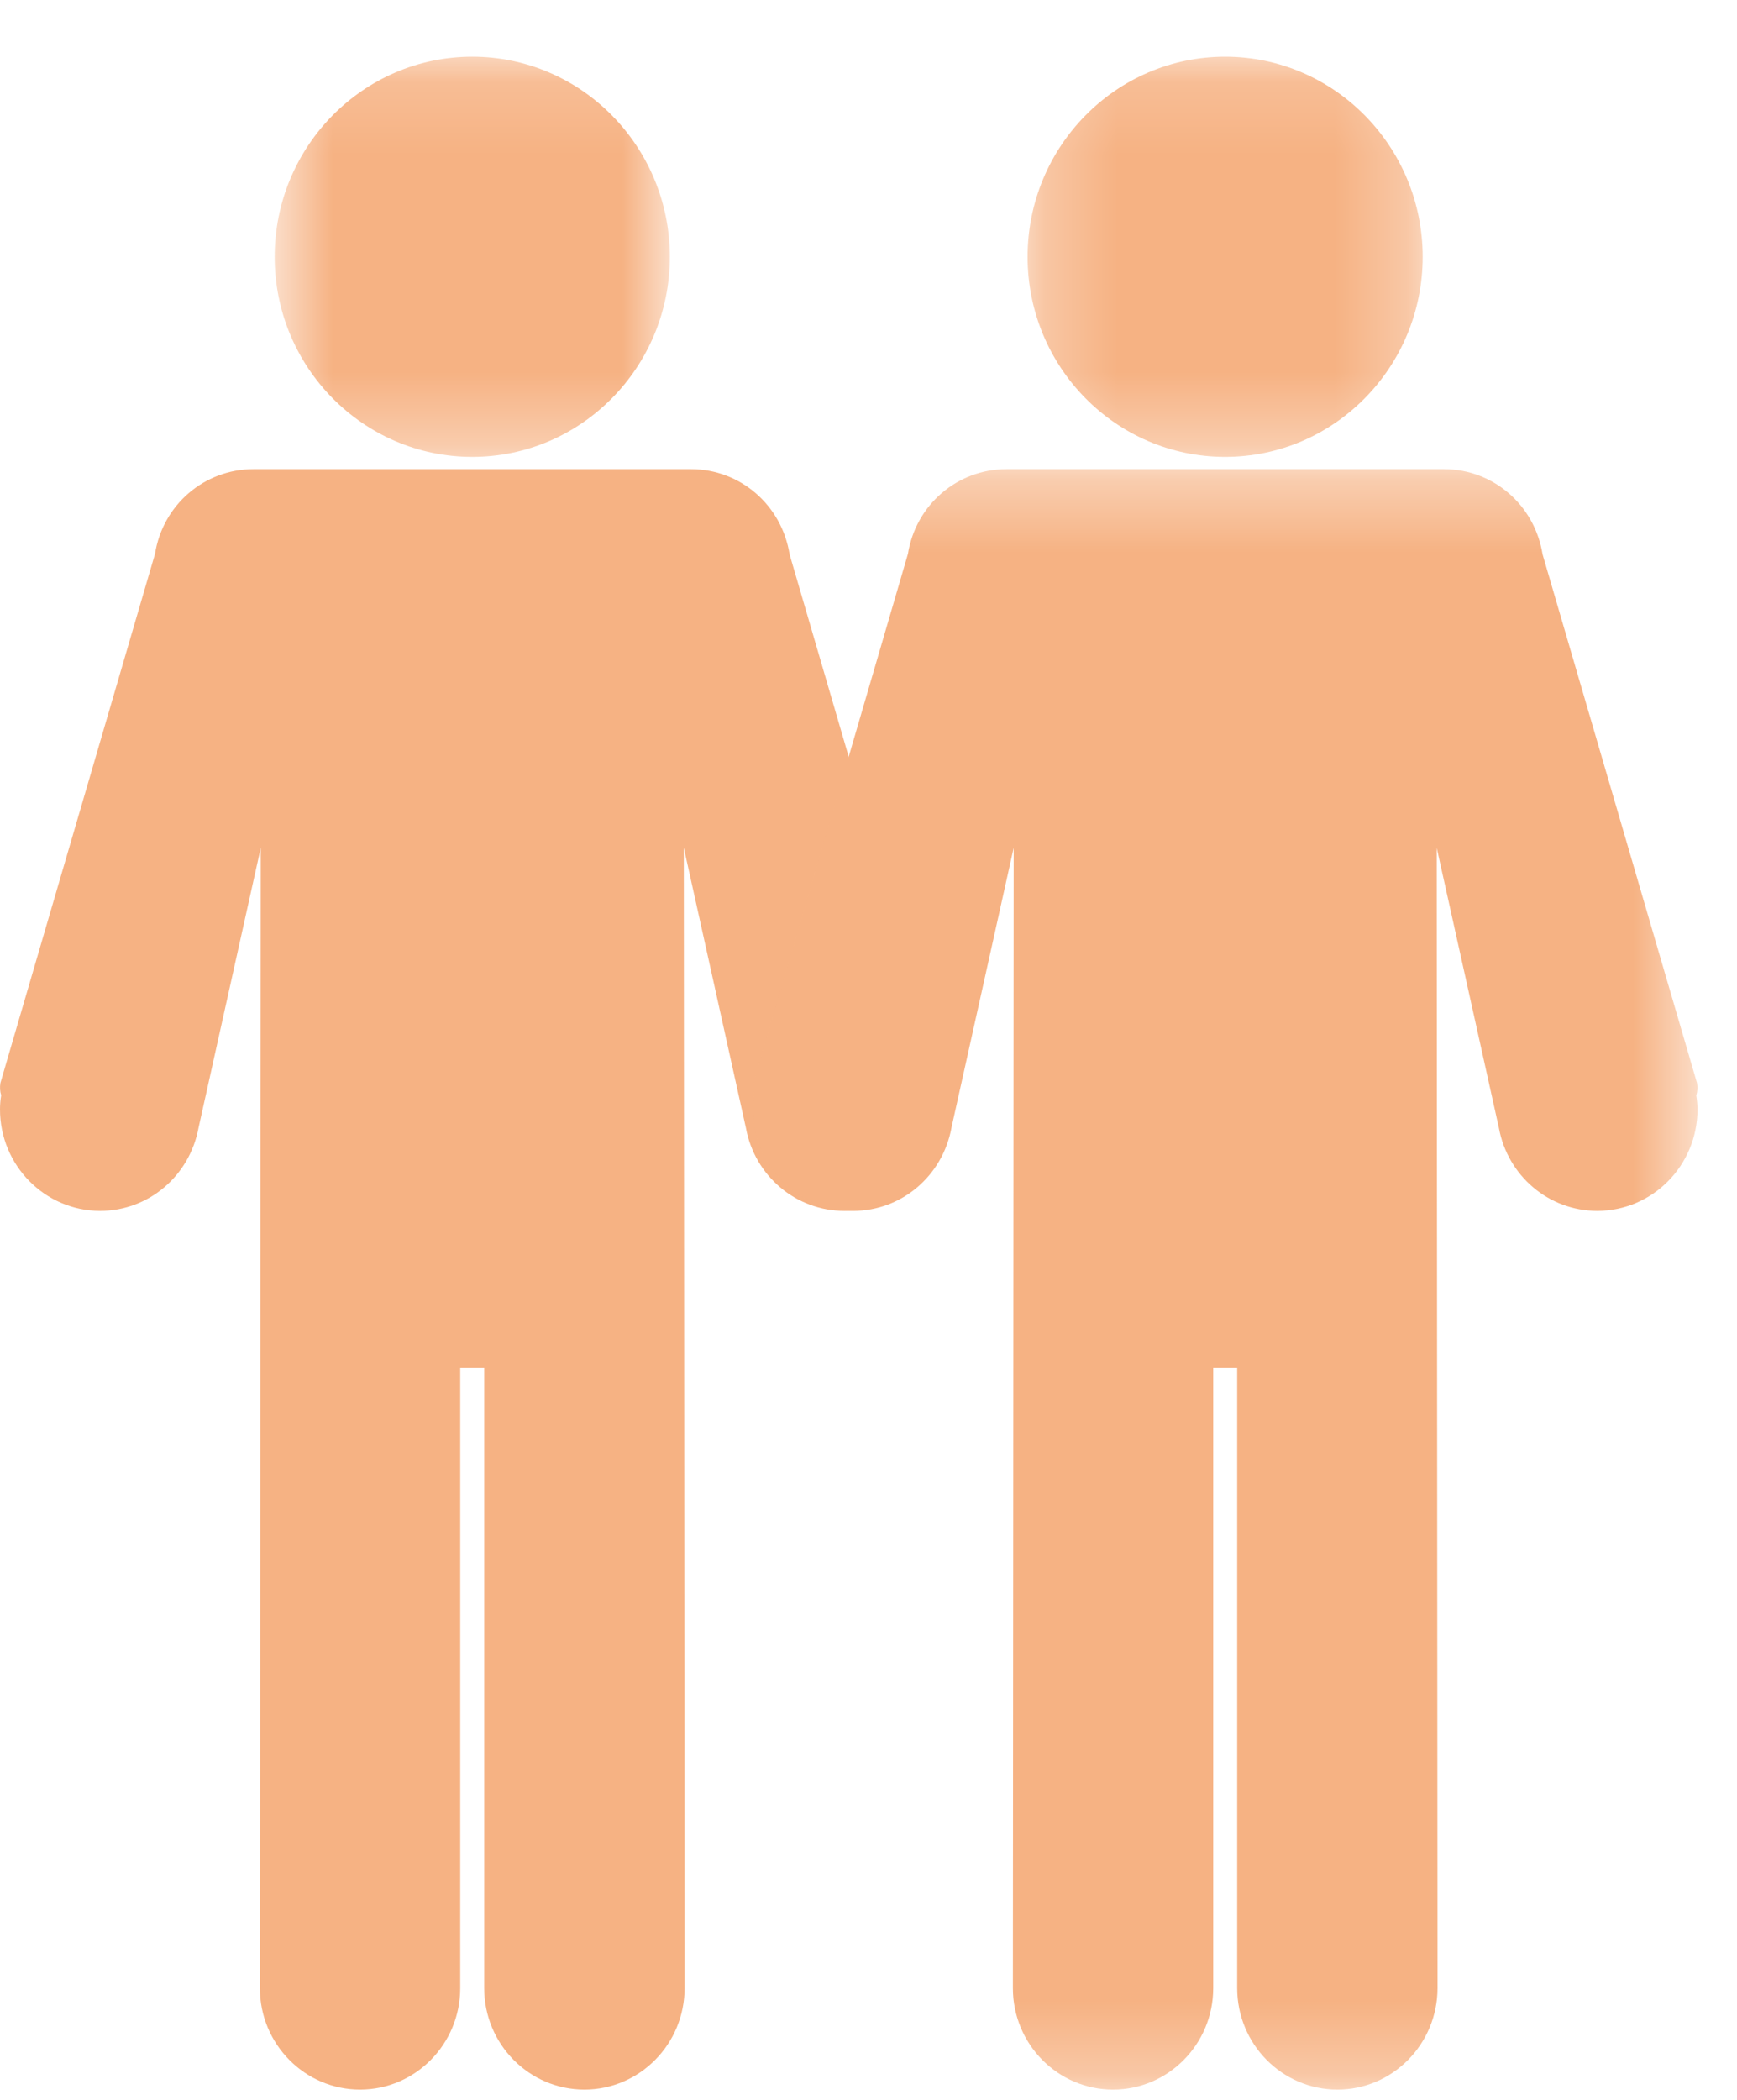
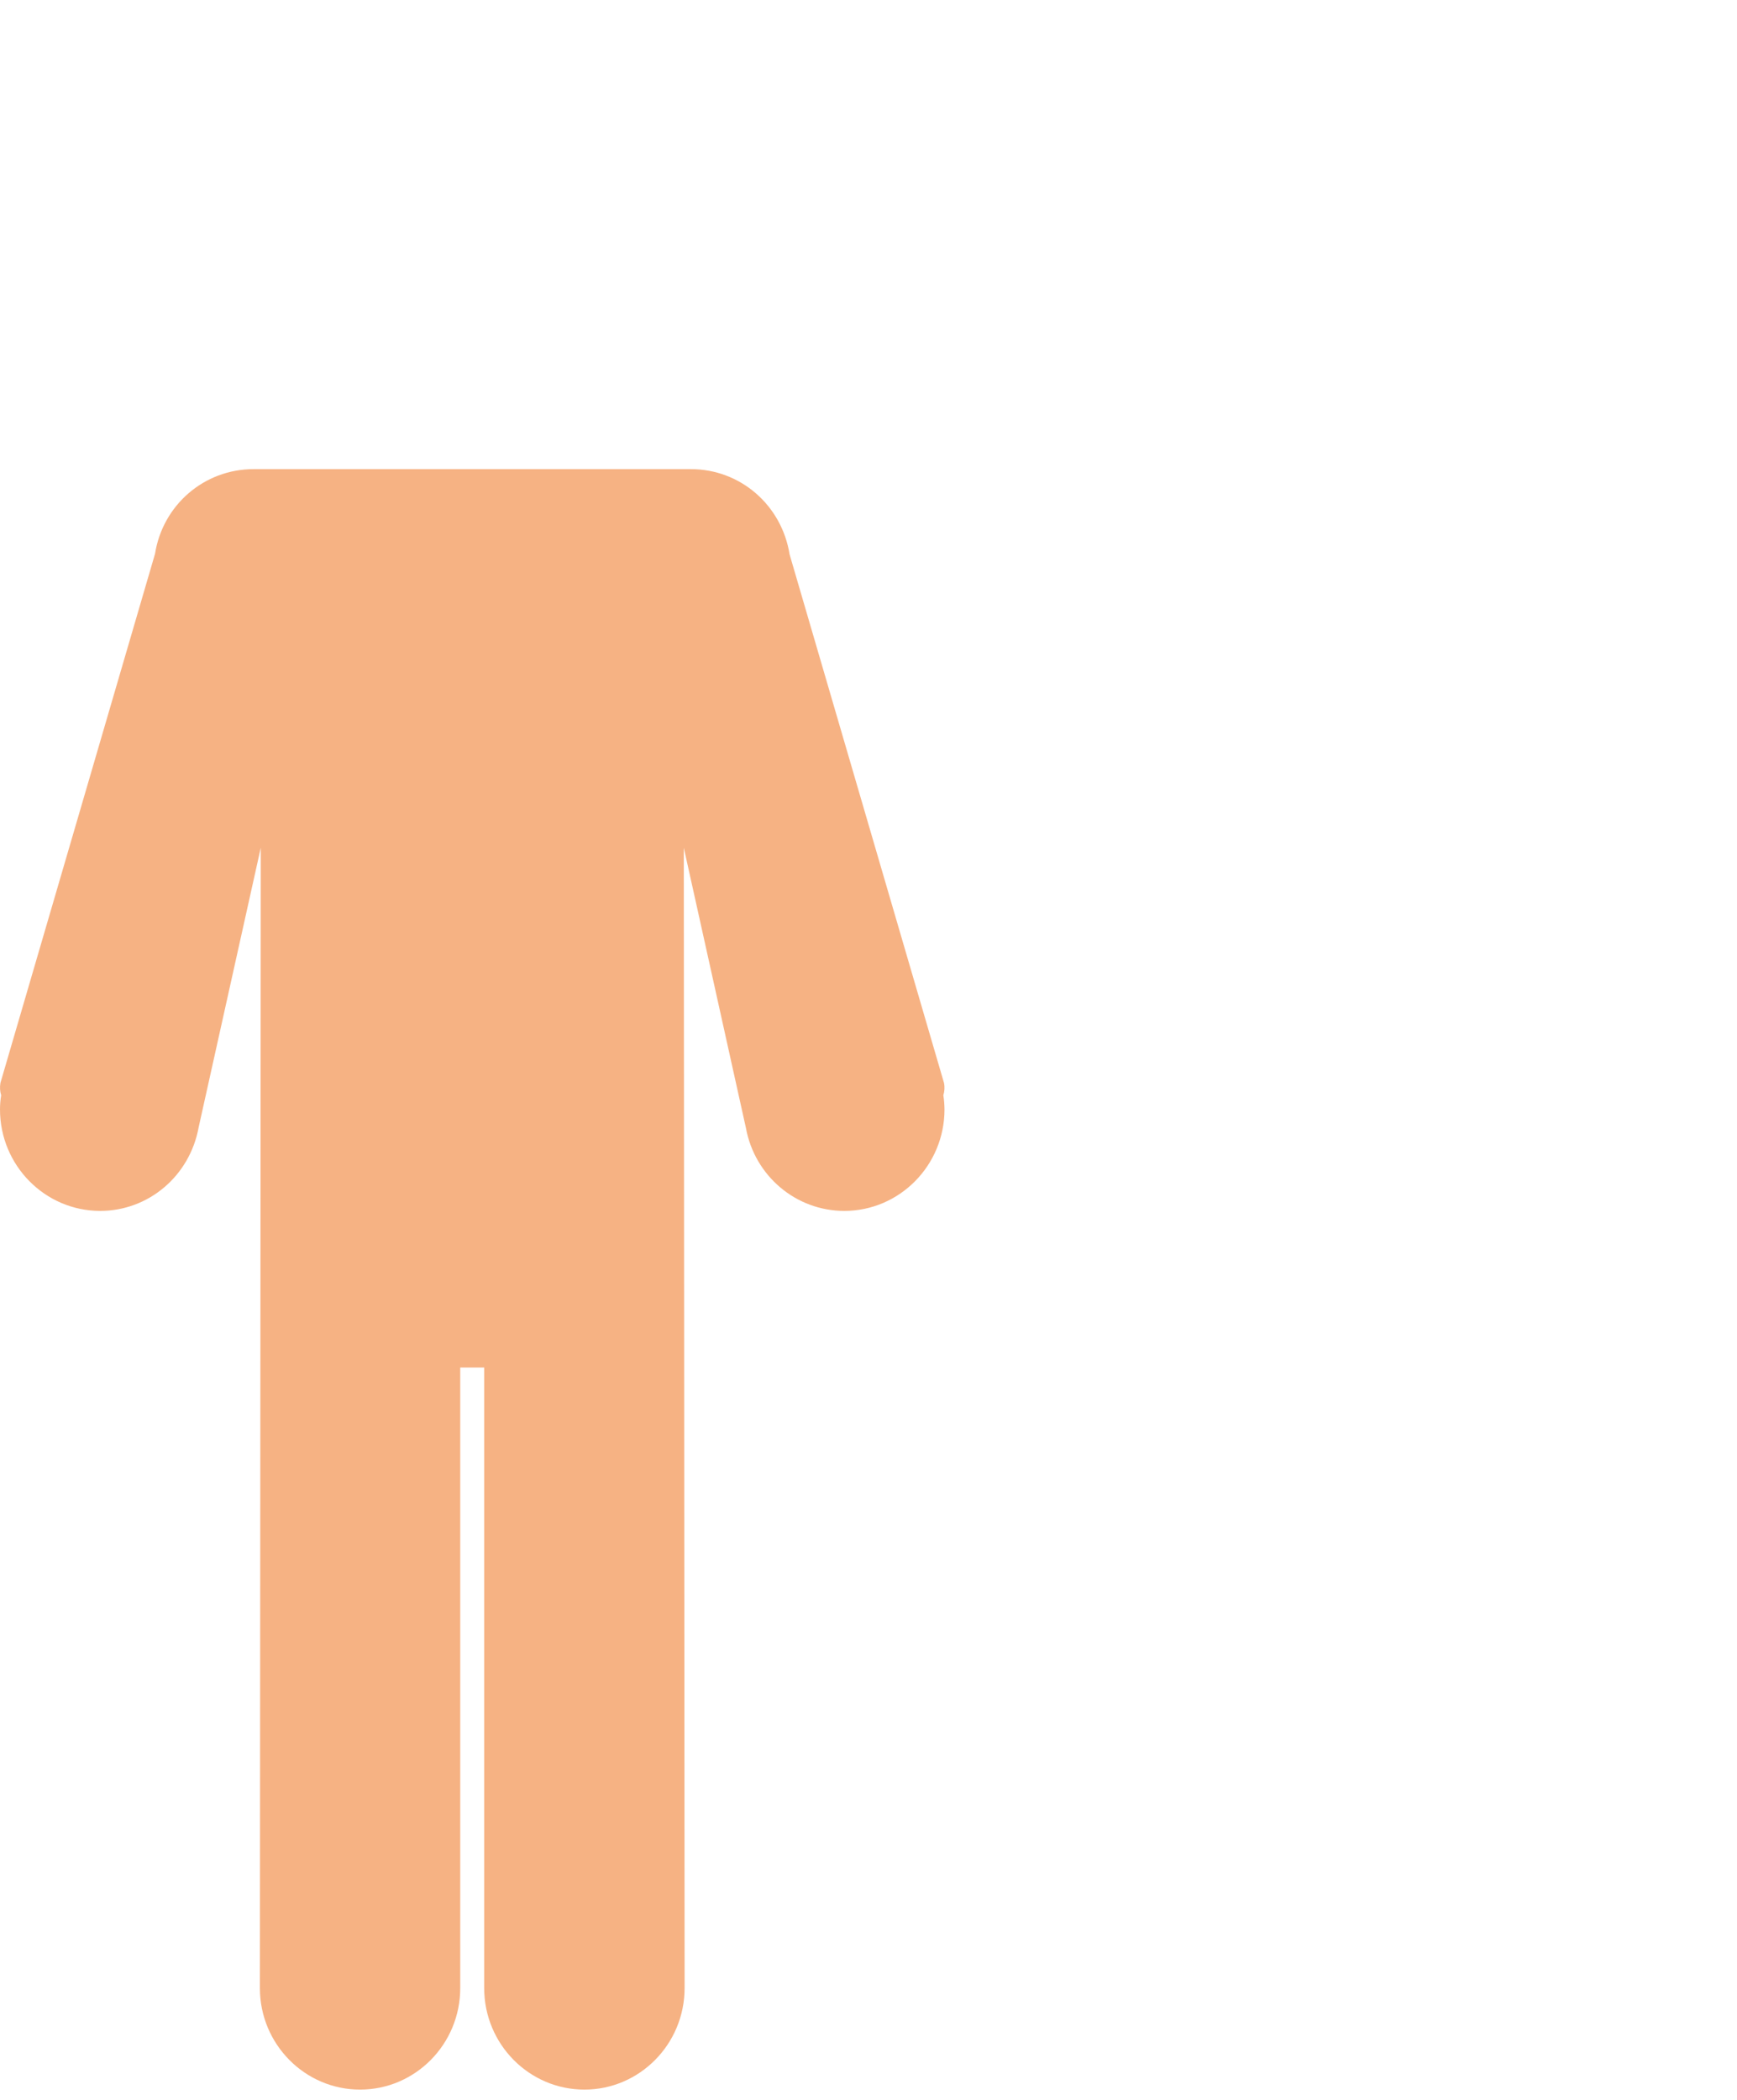
<svg xmlns="http://www.w3.org/2000/svg" xmlns:xlink="http://www.w3.org/1999/xlink" width="24px" height="29px" viewBox="0 0 24 29" version="1.1">
  <title>contribucion_a_la_sociedad</title>
  <desc>Created with Sketch.</desc>
  <defs>
-     <polygon id="path-1" points="6.158 0.143 0.698 0.143 0.698 5.669 6.158 5.669 6.158 0.143" />
-     <polygon id="path-3" points="5.722 0.143 0.263 0.143 0.263 5.669 5.722 5.669 5.722 0.143" />
    <polygon id="path-5" points="6.863 22.73 13.388 22.73 13.388 0.351 0.339 0.351 0.339 22.73 6.863 22.73" />
  </defs>
  <g id="Welcome" stroke="none" stroke-width="1" fill="none" fill-rule="evenodd">
    <g id="ICONOS" transform="translate(-56, -43)">
      <g id="contribucion_a_la_sociedad" transform="translate(56, 43)">
        <g id="Group-3" transform="translate(3.097, 0.641)">
          <mask id="mask-2" fill="white">
            <use xlink:href="#path-1" />
          </mask>
          <g id="Clip-2" />
-           <path d="M3.428,5.669 C4.934,5.669 6.158,4.43 6.158,2.906 C6.158,1.382 4.934,0.142 3.428,0.142 C1.923,0.142 0.698,1.382 0.698,2.906 C0.698,4.43 1.923,5.669 3.428,5.669" id="Fill-1" fill="#F6B283" mask="url(#mask-2)" />
        </g>
        <path d="M13.034,15.126 C13.051,15.072 13.055,15.014 13.043,14.955 L10.91,7.657 C10.801,6.974 10.227,6.479 9.547,6.479 L3.503,6.479 C2.821,6.479 2.248,6.975 2.142,7.648 L0.006,14.955 C-0.004,15.014 -0.001,15.072 0.016,15.126 C0.005,15.193 0,15.257 0,15.322 C0,16.094 0.621,16.723 1.384,16.723 C2.052,16.723 2.623,16.24 2.745,15.567 L3.603,11.708 L3.591,27.457 C3.591,28.23 4.212,28.858 4.975,28.858 C5.739,28.858 6.359,28.229 6.359,27.457 L6.359,18.886 L6.69,18.886 L6.69,27.456 C6.69,28.23 7.311,28.858 8.075,28.858 C8.838,28.858 9.459,28.229 9.459,27.456 L9.448,11.708 L10.306,15.576 C10.427,16.24 10.998,16.723 11.666,16.723 C12.429,16.723 13.05,16.094 13.05,15.322 C13.049,15.257 13.045,15.192 13.034,15.126" id="Fill-4" fill="#F6B283" />
        <g id="Group-8" transform="translate(13.935, 0.641)">
          <mask id="mask-4" fill="white">
            <use xlink:href="#path-3" />
          </mask>
          <g id="Clip-7" />
          <path d="M2.992,5.669 C4.498,5.669 5.722,4.43 5.722,2.906 C5.722,1.382 4.498,0.142 2.992,0.142 C1.487,0.142 0.263,1.382 0.263,2.906 C0.263,4.43 1.487,5.669 2.992,5.669" id="Fill-6" fill="#F6B283" mask="url(#mask-4)" />
        </g>
        <g id="Group-11" transform="translate(10.065, 6.128)">
          <mask id="mask-6" fill="white">
            <use xlink:href="#path-5" />
          </mask>
          <g id="Clip-10" />
-           <path d="M13.372,8.999 C13.39,8.945 13.393,8.886 13.382,8.827 L11.249,1.529 C11.14,0.846 10.566,0.351 9.886,0.351 L3.841,0.351 C3.16,0.351 2.587,0.847 2.48,1.521 L0.345,8.827 C0.334,8.886 0.337,8.945 0.354,8.999 C0.344,9.065 0.339,9.13 0.339,9.194 C0.339,9.967 0.96,10.595 1.723,10.595 C2.391,10.595 2.962,10.112 3.083,9.439 L3.941,5.581 L3.93,21.329 C3.93,22.102 4.551,22.73 5.314,22.73 C6.077,22.73 6.698,22.101 6.698,21.329 L6.698,12.758 L7.029,12.758 L7.029,21.328 C7.029,22.102 7.65,22.73 8.414,22.73 C9.176,22.73 9.797,22.101 9.797,21.328 L9.786,5.581 L10.645,9.448 C10.766,10.112 11.337,10.595 12.004,10.595 C12.768,10.595 13.389,9.967 13.389,9.194 C13.388,9.13 13.383,9.064 13.372,8.999" id="Fill-9" fill="#F6B283" mask="url(#mask-6)" />
        </g>
      </g>
    </g>
  </g>
</svg>